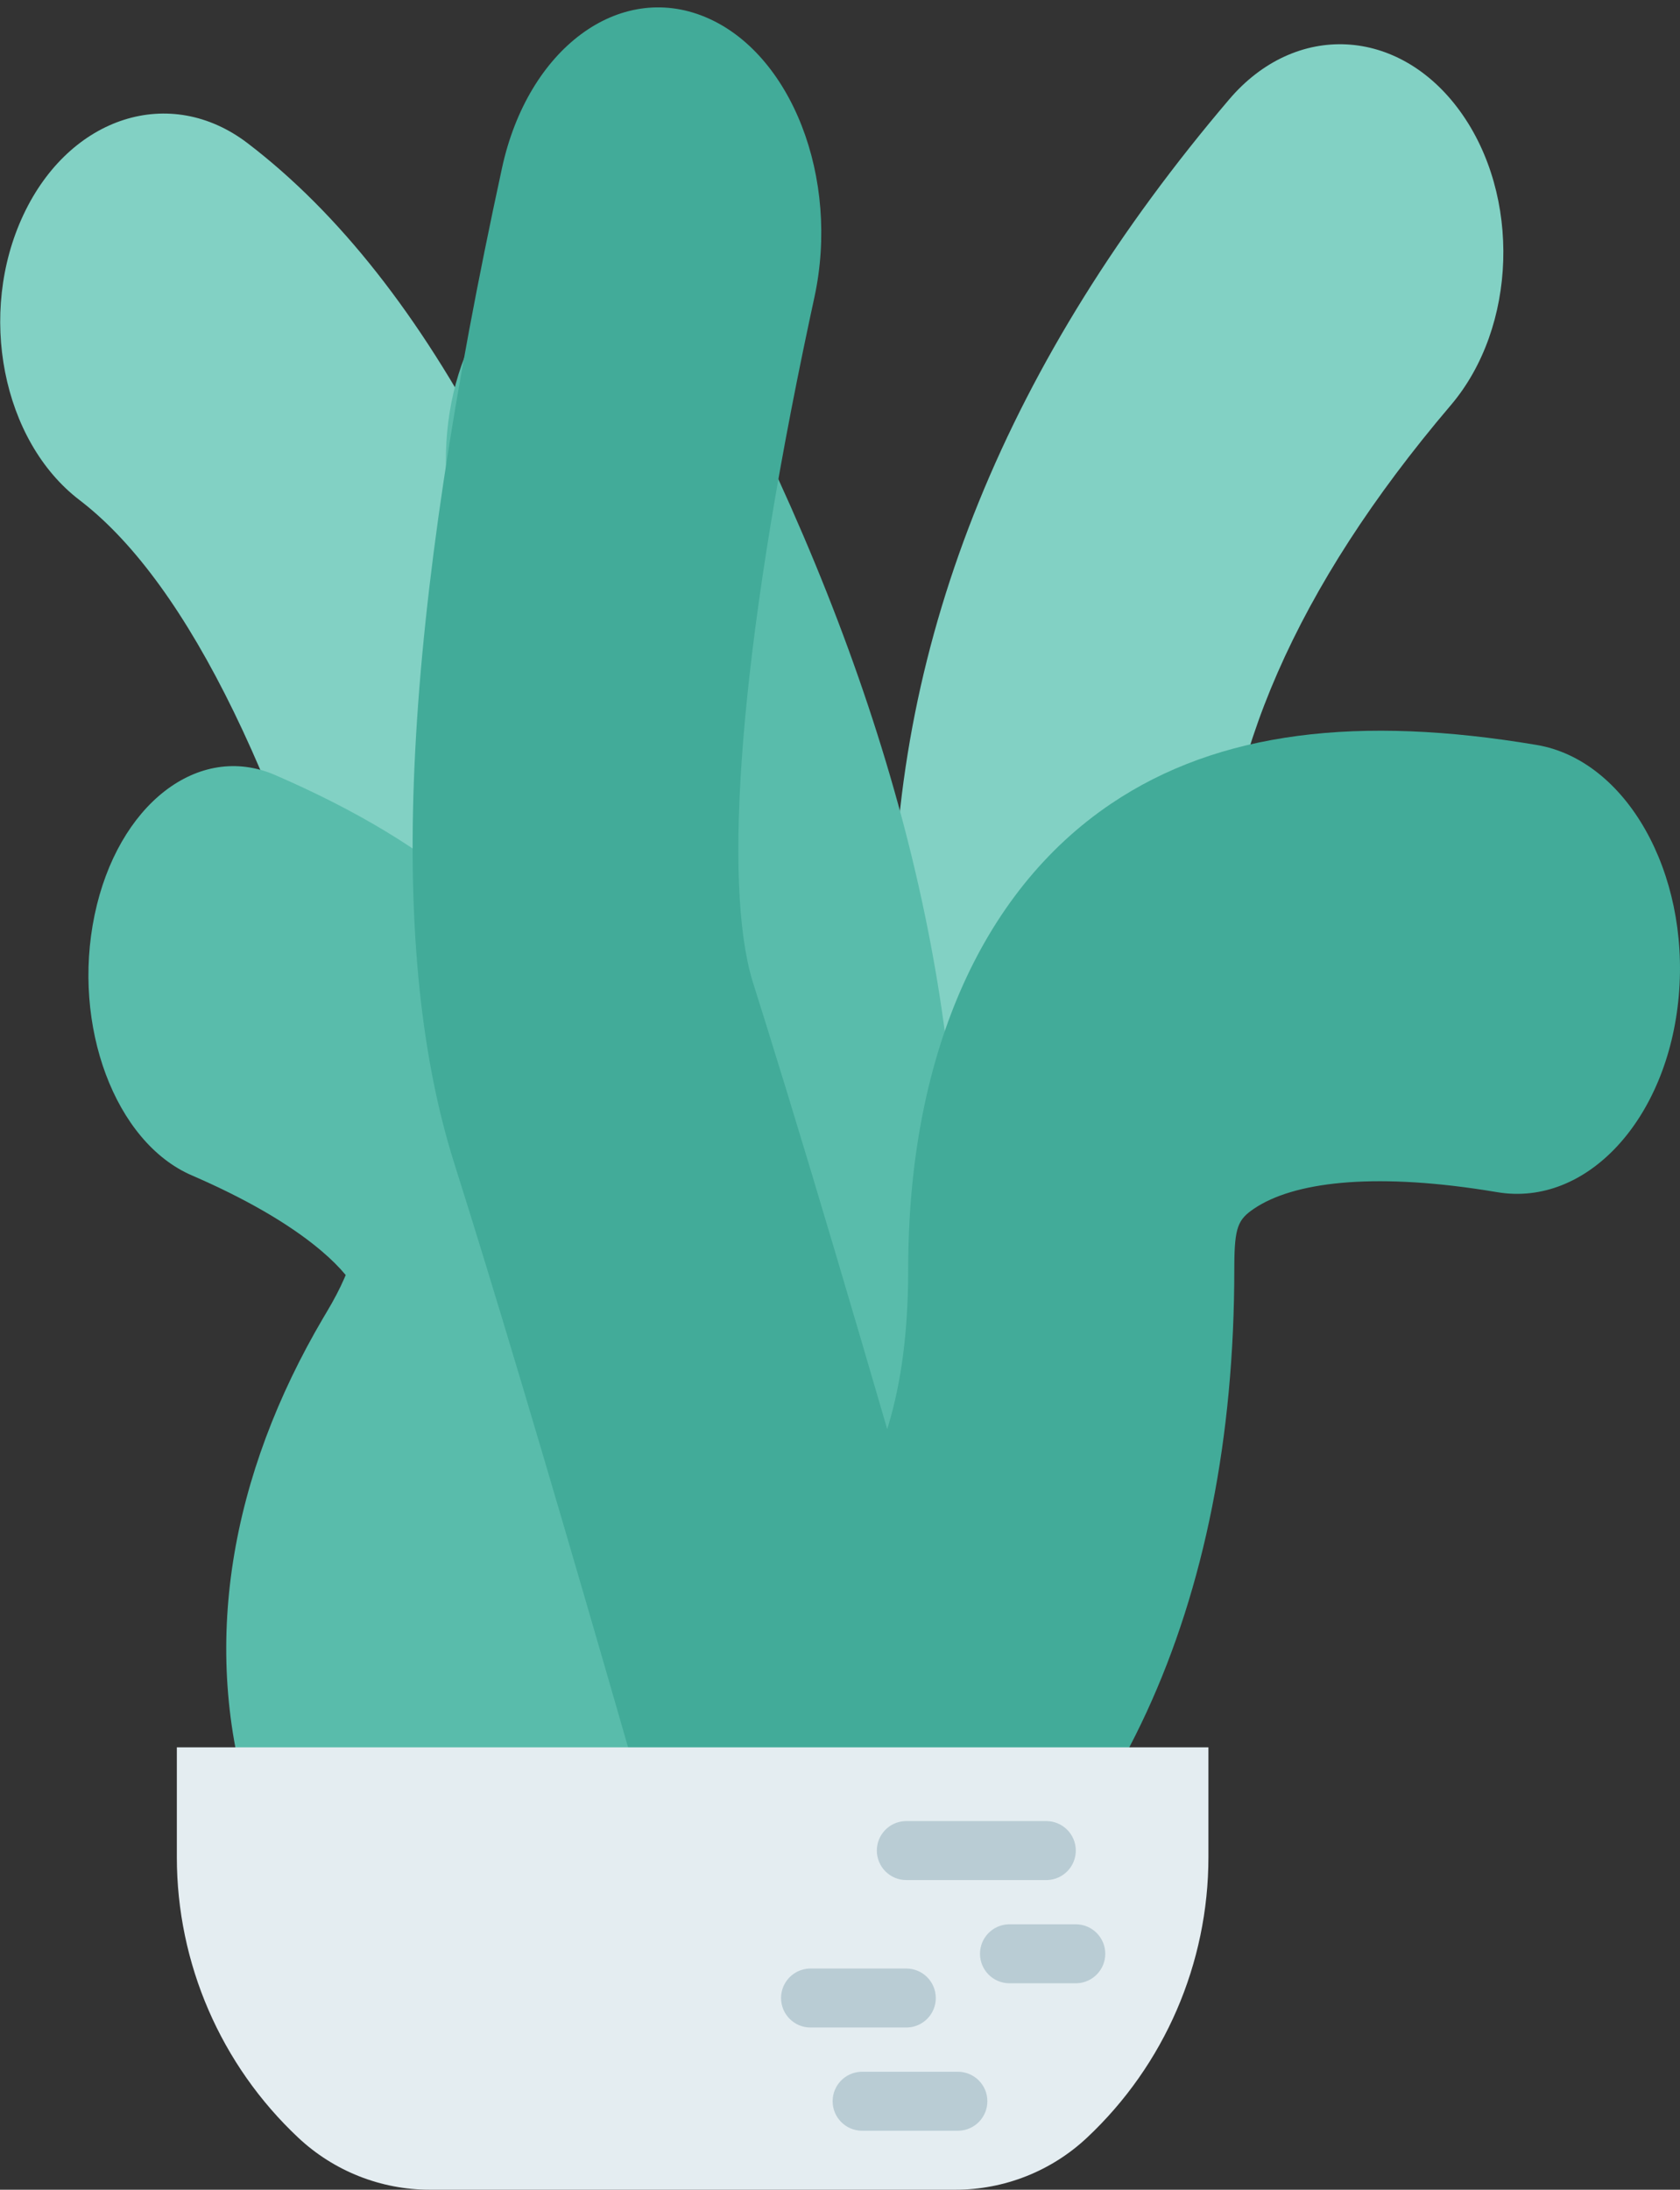
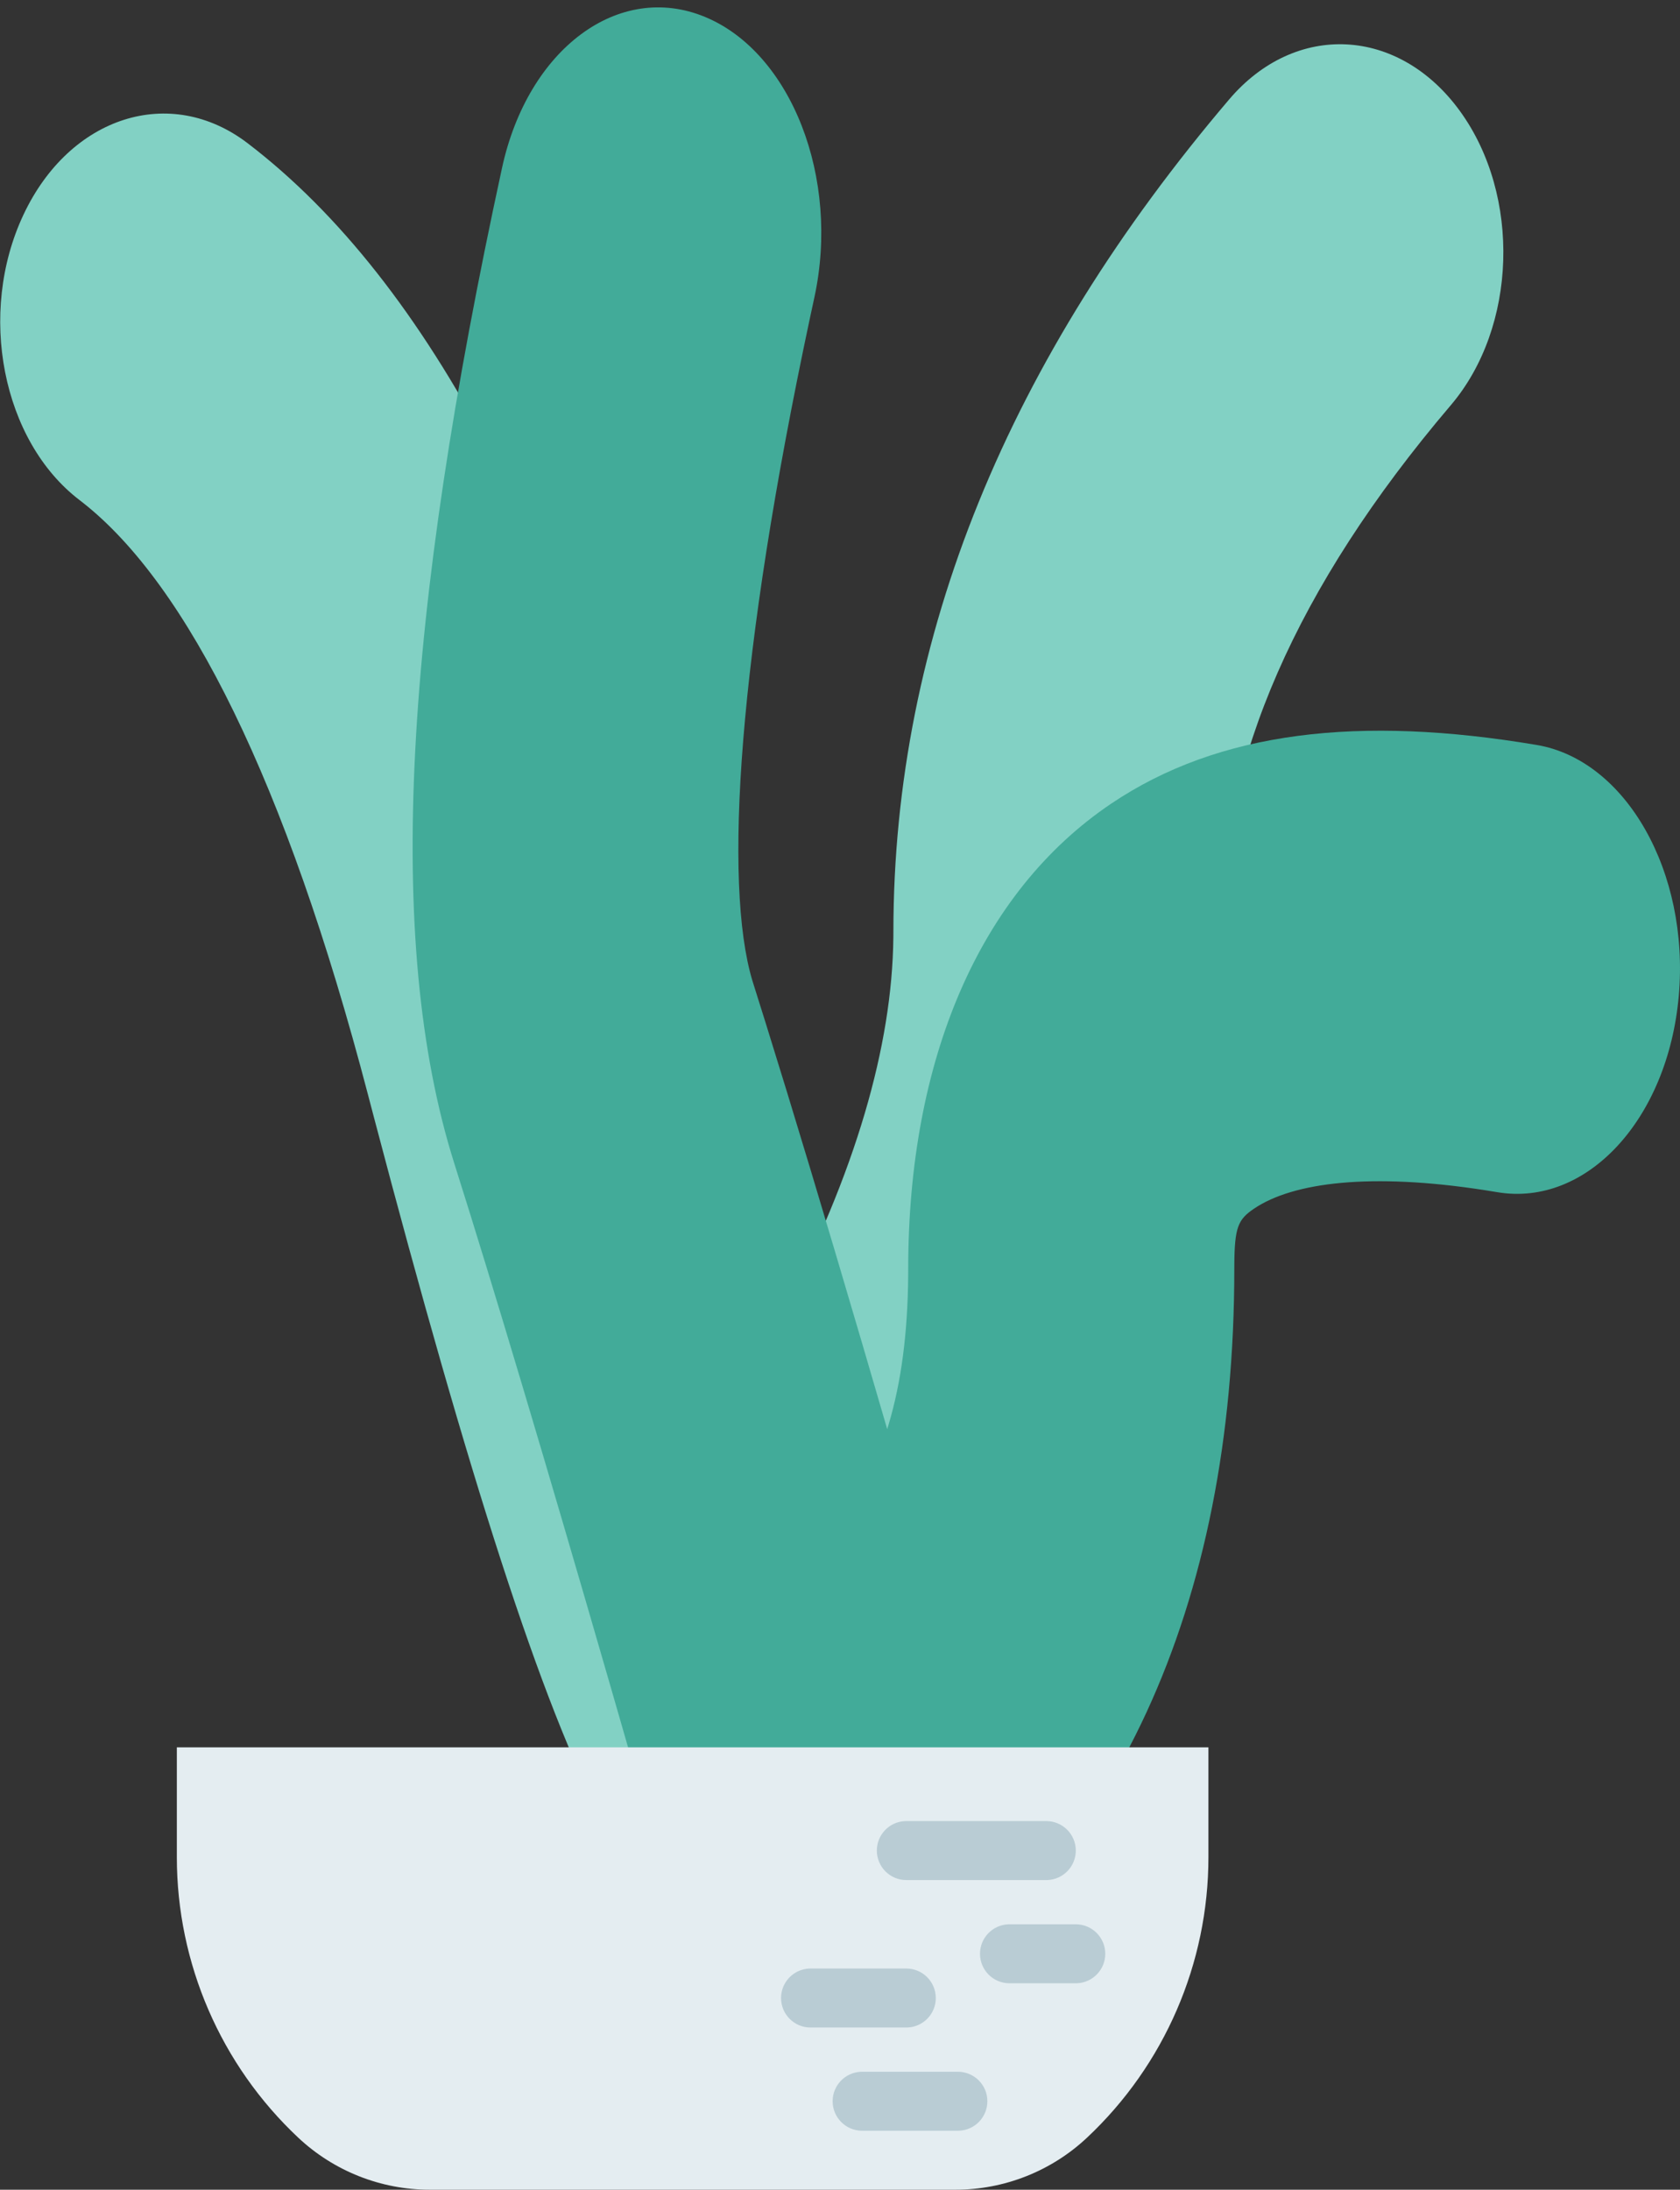
<svg xmlns="http://www.w3.org/2000/svg" width="228px" height="297px" viewBox="36 3 228 297" fill="none">
  <rect x="36" y="3" width="228" height="297" fill="#333333" stroke="none" />
  <g id="Plants/Basic">
    <path id="Path 132" d="M202.814 16.485C211.812 5.912 225.841 6.627 234.147 18.08C242.453 29.533 241.892 47.388 232.894 57.96C211.724 82.831 201.833 106.246 201.597 128.597L201.593 129.415C201.593 169.174 184.805 210.435 152.743 254.057C143.119 267.152 126.465 265.652 118.385 250.961L117.868 250.005C109.562 234.387 99.617 203.405 86.758 154.584L85.95 151.509C74.78 108.856 61.427 82.363 47.268 71.196L46.796 70.83C36.295 62.811 32.89 45.475 39.191 32.109C45.491 18.744 59.111 14.41 69.612 22.429C94.448 41.395 113.313 78.206 127.59 132.024L129.496 139.258C133.716 155.181 137.584 168.947 141.037 180.432L141.565 182.182L141.936 181.482C152.111 162.069 157.082 144.884 157.242 130.149L157.246 129.415C157.246 89.296 172.996 51.517 202.814 16.485Z" fill="#82D1C4" />
-     <path id="Path 132_2" d="M104.215 42.852C112.834 33.327 125.179 35.677 131.787 48.101C154.306 90.436 166 130.743 166 169.279C166 208.401 153.963 246.872 130.91 284.434C125.525 293.208 116.951 296.304 109.333 292.225C89.609 281.666 76.259 268.017 70.107 248.621C63.007 226.236 67.372 202.966 79.88 181.727L80.32 180.987C81.342 179.281 82.136 177.748 82.713 176.418L82.915 175.937L82.867 175.879C82.067 174.913 81.016 173.855 79.709 172.739L79.264 172.365C75.19 168.993 69.418 165.614 62.02 162.415C51.617 157.917 45.714 142.115 48.835 127.12C51.956 112.126 62.919 103.617 73.322 108.115C95.001 117.49 109.769 129.713 117.507 147.77C127.164 170.307 126.495 189.051 126.664 170.235L126.668 169.279C126.668 144.826 118.26 115.845 100.573 82.593C93.965 70.169 95.595 52.377 104.215 42.852Z" fill="#59BCAB" />
    <path id="Path 132_3" d="M104.131 25.782C107.643 9.619 119.979 0.448 131.685 5.297C143.391 10.145 150.033 27.178 146.522 43.341L145.908 46.194C136.142 92.005 134.175 122.846 138.1 135.981L139.936 141.829C143.588 153.527 147.934 167.953 152.98 185.124L156.406 196.838L156.584 196.259C158.333 190.415 159.189 183.739 159.253 176.037L159.257 175.108C159.257 146.776 168.889 124.068 186.804 112.002C201.446 102.14 220.533 99.997 244.548 104.041C256.679 106.084 265.314 121.318 263.835 138.069C262.356 154.819 251.322 166.742 239.191 164.699L237.432 164.415C222.079 162.047 211.527 163.34 206.208 166.923C204.034 168.387 203.544 169.423 203.515 174.579L203.513 175.108C203.513 220.897 187.263 256.018 157.002 276C145.421 283.648 131.572 276.128 126.866 259.635L122.05 242.815C112.892 210.953 105.476 185.901 99.824 167.719L97.677 160.875C88.08 130.585 90.927 86.554 104.131 25.782Z" fill="#42AB99" />
    <path id="Rectangle" fill-rule="evenodd" clip-rule="evenodd" d="M60 240H200V254.894C200 269.307 194.037 283.077 183.526 292.939V292.939C178.691 297.475 172.31 300 165.68 300H94.32C87.69 300 81.309 297.475 76.474 292.939V292.939C65.963 283.077 60 269.307 60 254.894V240Z" fill="#E4EDF1" />
    <path id="Combined Shape" fill-rule="evenodd" clip-rule="evenodd" d="M182 254C182 251.791 180.209 250 178 250H159L158.8 250.005C156.684 250.109 155 251.858 155 254C155 256.209 156.791 258 159 258H178L178.2 257.995C180.316 257.891 182 256.142 182 254ZM186 268C186 265.791 184.209 264 182 264H173L172.8 264.005C170.684 264.109 169 265.858 169 268C169 270.209 170.791 272 173 272H182L182.2 271.995C184.316 271.891 186 270.142 186 268ZM159 270C161.209 270 163 271.791 163 274C163 276.142 161.316 277.891 159.2 277.995L159 278H146C143.791 278 142 276.209 142 274C142 271.858 143.684 270.109 145.8 270.005L146 270H159ZM170 288C170 285.791 168.209 284 166 284H153L152.8 284.005C150.684 284.109 149 285.858 149 288C149 290.209 150.791 292 153 292H166L166.2 291.995C168.316 291.891 170 290.142 170 288Z" fill="#B9CCD4" />
  </g>
</svg>